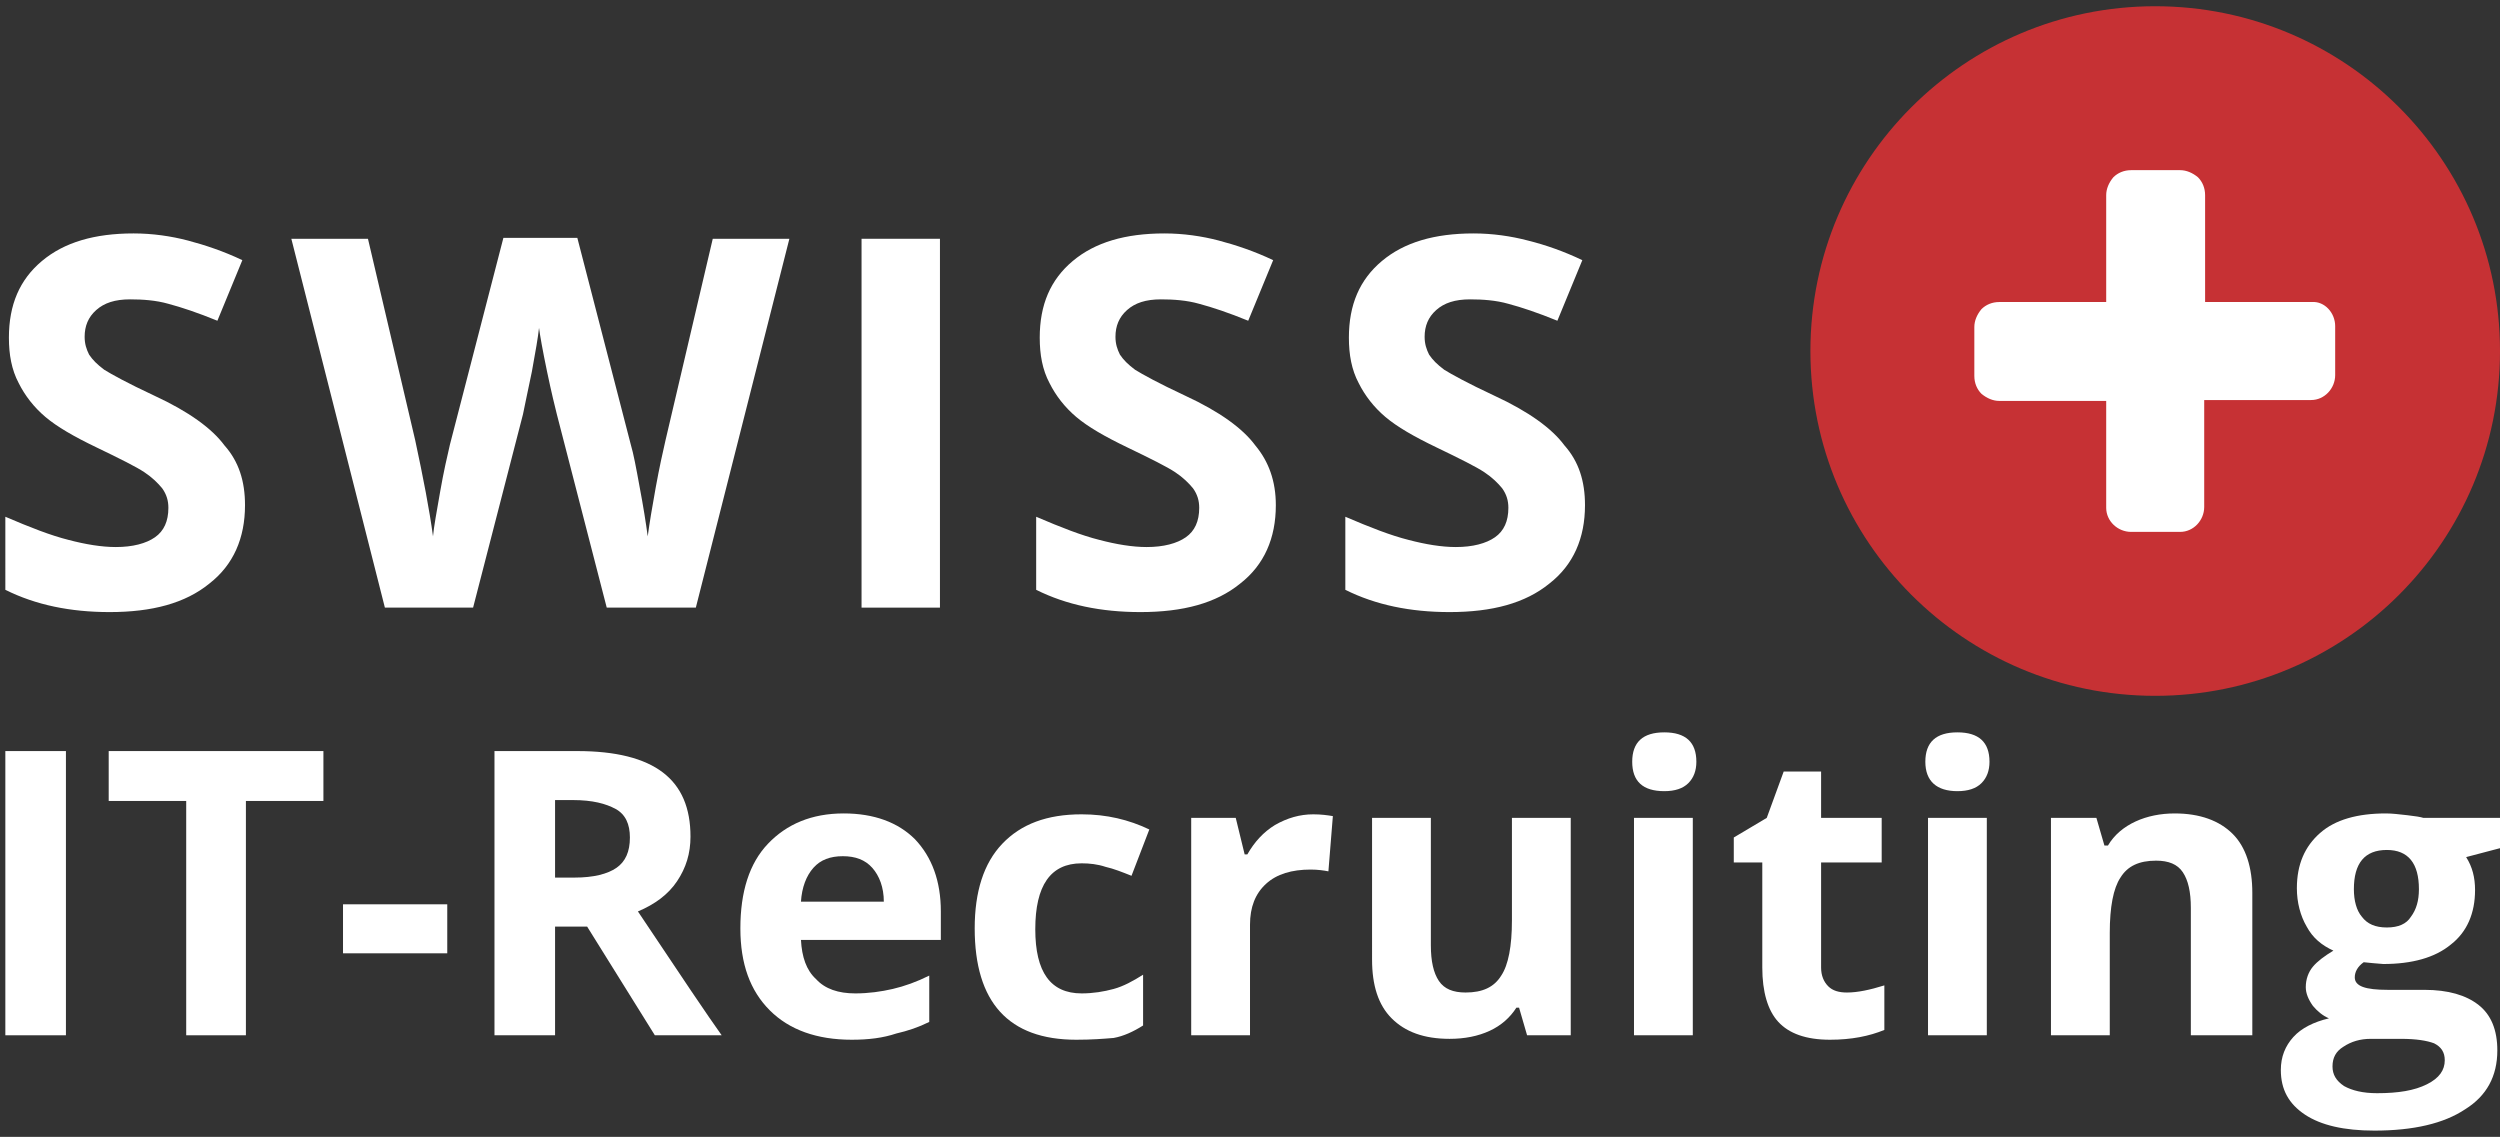
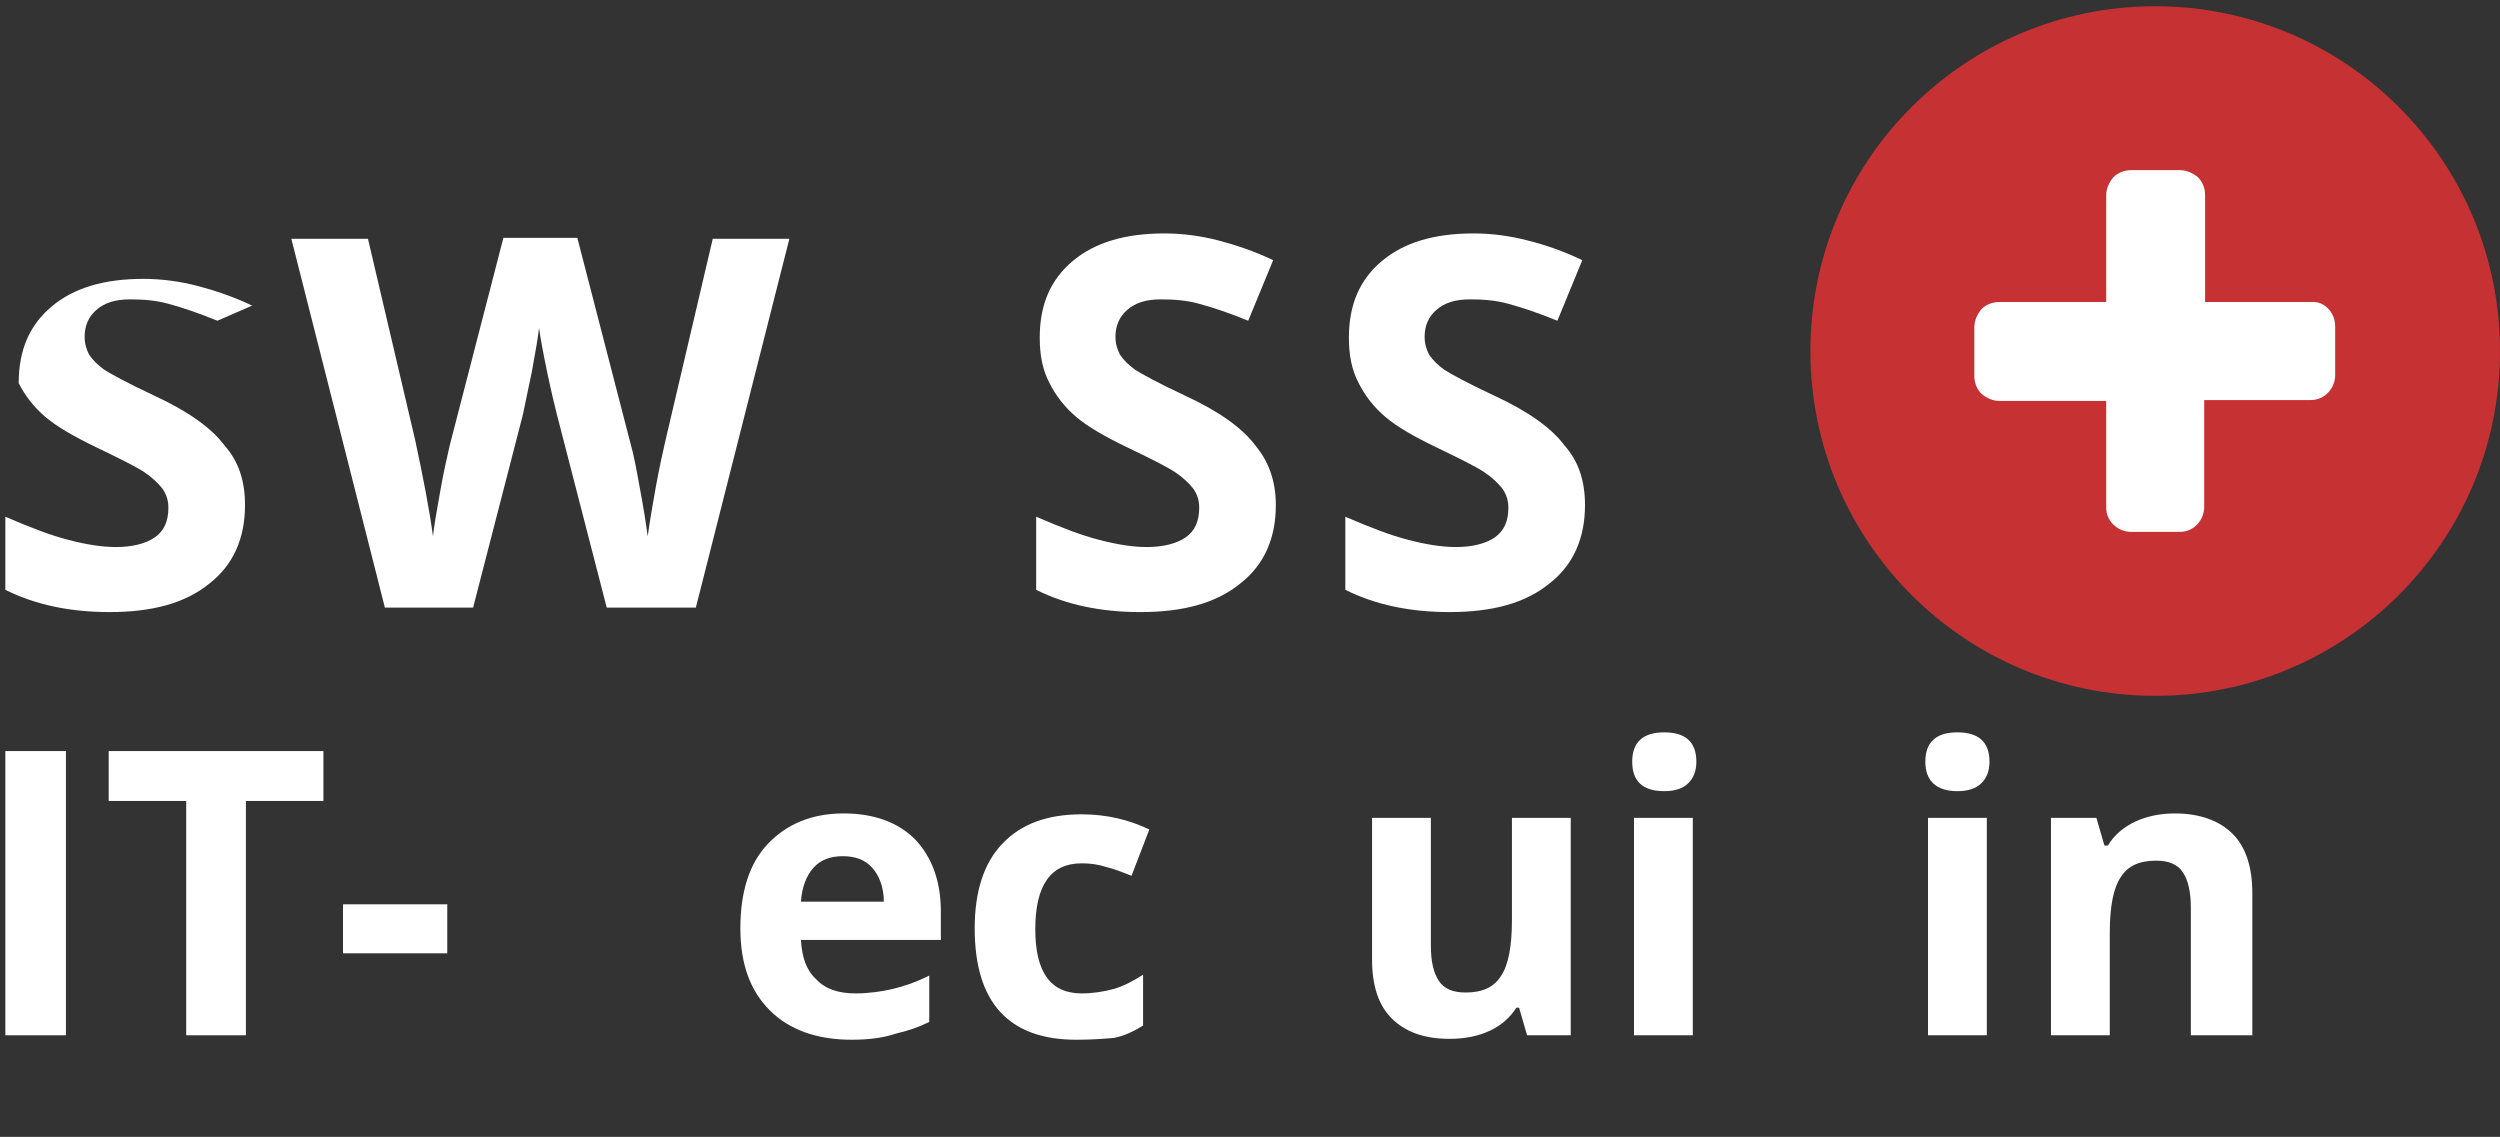
<svg xmlns="http://www.w3.org/2000/svg" version="1.1" id="Ebene_1" x="0px" y="0px" viewBox="0 0 280.6 127.6" style="enable-background:new 0 0 280.6 127.6;" xml:space="preserve">
  <rect x="0" y="0" width="280.6" height="127.6" fill="#333333" stroke="none" />
  <style type="text/css">
	.st0{fill:#FFFFFF;}
	.st1{enable-background:new    ;}
	.st2{fill:#C63134;}
</style>
  <g>
    <g>
      <g>
-         <path class="st0" d="M27.5,56.7c0,3.7-1.3,6.7-4,8.8c-2.7,2.2-6.4,3.2-11.2,3.2c-4.4,0-8.3-0.8-11.7-2.5V58     c2.8,1.2,5.1,2.1,7.1,2.6c1.9,0.5,3.7,0.8,5.3,0.8c1.9,0,3.4-0.4,4.4-1.1s1.5-1.8,1.5-3.3c0-0.8-0.2-1.5-0.7-2.2     c-0.5-0.6-1.1-1.2-2-1.8c-0.9-0.6-2.7-1.5-5.4-2.8c-2.5-1.2-4.4-2.3-5.7-3.4c-1.3-1.1-2.3-2.4-3-3.8C1.3,41.5,1,39.8,1,37.9     c0-3.7,1.2-6.5,3.7-8.6s5.9-3.1,10.3-3.1c2.1,0,4.2,0.3,6.1,0.8c1.9,0.5,4,1.2,6.1,2.2L24.4,36c-2.2-0.9-4-1.5-5.5-1.9     c-1.4-0.4-2.9-0.5-4.3-0.5c-1.7,0-2.9,0.4-3.8,1.2c-0.9,0.8-1.3,1.8-1.3,3c0,0.8,0.2,1.4,0.5,2c0.4,0.6,0.9,1.1,1.7,1.7     c0.8,0.5,2.6,1.5,5.6,2.9c3.9,1.8,6.5,3.7,7.9,5.6C26.8,51.8,27.5,54,27.5,56.7z" />
+         <path class="st0" d="M27.5,56.7c0,3.7-1.3,6.7-4,8.8c-2.7,2.2-6.4,3.2-11.2,3.2c-4.4,0-8.3-0.8-11.7-2.5V58     c2.8,1.2,5.1,2.1,7.1,2.6c1.9,0.5,3.7,0.8,5.3,0.8c1.9,0,3.4-0.4,4.4-1.1s1.5-1.8,1.5-3.3c0-0.8-0.2-1.5-0.7-2.2     c-0.5-0.6-1.1-1.2-2-1.8c-0.9-0.6-2.7-1.5-5.4-2.8c-2.5-1.2-4.4-2.3-5.7-3.4c-1.3-1.1-2.3-2.4-3-3.8c0-3.7,1.2-6.5,3.7-8.6s5.9-3.1,10.3-3.1c2.1,0,4.2,0.3,6.1,0.8c1.9,0.5,4,1.2,6.1,2.2L24.4,36c-2.2-0.9-4-1.5-5.5-1.9     c-1.4-0.4-2.9-0.5-4.3-0.5c-1.7,0-2.9,0.4-3.8,1.2c-0.9,0.8-1.3,1.8-1.3,3c0,0.8,0.2,1.4,0.5,2c0.4,0.6,0.9,1.1,1.7,1.7     c0.8,0.5,2.6,1.5,5.6,2.9c3.9,1.8,6.5,3.7,7.9,5.6C26.8,51.8,27.5,54,27.5,56.7z" />
        <path class="st0" d="M78.1,68.2h-10l-5.6-21.7c-0.2-0.8-0.6-2.4-1.1-4.8c-0.5-2.4-0.8-4.1-0.9-4.9c-0.1,1-0.4,2.7-0.8,4.9     c-0.5,2.3-0.8,3.9-1,4.8l-5.6,21.7h-9.9L32.7,26.8h8.6l5.3,22.6c0.9,4.2,1.6,7.8,2,10.8c0.1-1.1,0.4-2.7,0.8-5s0.8-4,1.1-5.3     l6-23.2h8.3l6,23.2c0.3,1,0.6,2.6,1,4.8c0.4,2.1,0.7,4,0.9,5.5c0.2-1.5,0.5-3.3,0.9-5.5s0.8-4,1.1-5.3L80,26.8h8.6L78.1,68.2z" />
-         <path class="st0" d="M96.7,68.2V26.8h8.8v41.4H96.7z" />
        <path class="st0" d="M143.2,56.7c0,3.7-1.3,6.7-4,8.8c-2.7,2.2-6.4,3.2-11.2,3.2c-4.4,0-8.3-0.8-11.7-2.5V58     c2.8,1.2,5.1,2.1,7.1,2.6c1.9,0.5,3.7,0.8,5.3,0.8c1.9,0,3.4-0.4,4.4-1.1s1.5-1.8,1.5-3.3c0-0.8-0.2-1.5-0.7-2.2     c-0.5-0.6-1.1-1.2-2-1.8c-0.9-0.6-2.7-1.5-5.4-2.8c-2.5-1.2-4.4-2.3-5.7-3.4c-1.3-1.1-2.3-2.4-3-3.8c-0.8-1.5-1.1-3.2-1.1-5.1     c0-3.7,1.2-6.5,3.7-8.6s5.9-3.1,10.3-3.1c2.1,0,4.2,0.3,6.1,0.8c1.9,0.5,4,1.2,6.1,2.2l-2.8,6.8c-2.2-0.9-4-1.5-5.5-1.9     c-1.4-0.4-2.9-0.5-4.3-0.5c-1.7,0-2.9,0.4-3.8,1.2c-0.9,0.8-1.3,1.8-1.3,3c0,0.8,0.2,1.4,0.5,2c0.4,0.6,0.9,1.1,1.7,1.7     c0.8,0.5,2.6,1.5,5.6,2.9c3.9,1.8,6.5,3.7,7.9,5.6C142.4,51.8,143.2,54,143.2,56.7z" />
        <path class="st0" d="M177.9,56.7c0,3.7-1.3,6.7-4,8.8c-2.7,2.2-6.4,3.2-11.2,3.2c-4.4,0-8.3-0.8-11.7-2.5V58     c2.8,1.2,5.1,2.1,7.1,2.6c1.9,0.5,3.7,0.8,5.3,0.8c1.9,0,3.4-0.4,4.4-1.1s1.5-1.8,1.5-3.3c0-0.8-0.2-1.5-0.7-2.2     c-0.5-0.6-1.1-1.2-2-1.8c-0.9-0.6-2.7-1.5-5.4-2.8c-2.5-1.2-4.4-2.3-5.7-3.4c-1.3-1.1-2.3-2.4-3-3.8c-0.8-1.5-1.1-3.2-1.1-5.1     c0-3.7,1.2-6.5,3.7-8.6c2.5-2.1,5.9-3.1,10.3-3.1c2.1,0,4.2,0.3,6.1,0.8c2,0.5,4,1.2,6.1,2.2l-2.8,6.8c-2.2-0.9-4-1.5-5.5-1.9     c-1.4-0.4-2.9-0.5-4.3-0.5c-1.7,0-2.9,0.4-3.8,1.2c-0.9,0.8-1.3,1.8-1.3,3c0,0.8,0.2,1.4,0.5,2c0.4,0.6,0.9,1.1,1.7,1.7     c0.8,0.5,2.6,1.5,5.6,2.9c3.9,1.8,6.5,3.7,7.9,5.6C177.2,51.8,177.9,54,177.9,56.7z" />
      </g>
    </g>
    <g class="st1">
      <path class="st0" d="M0.6,116.2V84.3h6.8v31.9H0.6z" />
      <path class="st0" d="M27.7,116.2h-6.8V89.9h-8.7v-5.6h24.1v5.6h-8.7v26.3H27.7z" />
      <path class="st0" d="M38.5,107v-5.5h11.7v5.5H38.5z" />
-       <path class="st0" d="M62.3,104v12.2h-6.8V84.3h9.3c4.3,0,7.5,0.8,9.6,2.4c2.1,1.6,3.1,4,3.1,7.2c0,1.9-0.5,3.5-1.5,5    c-1,1.5-2.5,2.6-4.4,3.4c4.8,7.2,7.9,11.8,9.4,13.9h-7.5L65.9,104H62.3z M62.3,98.5h2.2c2.1,0,3.7-0.4,4.7-1.1    c1-0.7,1.5-1.8,1.5-3.4c0-1.5-0.5-2.6-1.6-3.2c-1.1-0.6-2.6-1-4.8-1h-2L62.3,98.5L62.3,98.5z" />
      <path class="st0" d="M95.6,116.7c-3.9,0-7-1.1-9.2-3.3c-2.2-2.2-3.3-5.2-3.3-9.2c0-4.1,1-7.3,3.1-9.5c2.1-2.2,4.9-3.4,8.5-3.4    c3.4,0,6.1,1,8,2.9c1.9,2,2.9,4.7,2.9,8.1v3.2H89.9c0.1,1.9,0.6,3.4,1.7,4.4c1,1.1,2.5,1.6,4.4,1.6c1.5,0,2.9-0.2,4.2-0.5    c1.3-0.3,2.7-0.8,4.1-1.5v5.2c-1.2,0.6-2.4,1-3.7,1.3C99.1,116.5,97.5,116.7,95.6,116.7z M94.6,96.1c-1.4,0-2.5,0.4-3.3,1.3    c-0.8,0.9-1.3,2.2-1.4,3.8h9.3c0-1.6-0.5-2.9-1.3-3.8C97.1,96.5,96,96.1,94.6,96.1z" />
      <path class="st0" d="M120.8,116.7c-7.6,0-11.4-4.2-11.4-12.5c0-4.1,1-7.3,3.1-9.5c2.1-2.2,5-3.3,8.9-3.3c2.8,0,5.3,0.6,7.6,1.7    l-2,5.2c-1-0.4-2-0.8-2.9-1c-0.9-0.3-1.8-0.4-2.7-0.4c-3.5,0-5.2,2.5-5.2,7.4c0,4.8,1.7,7.2,5.2,7.2c1.3,0,2.5-0.2,3.6-0.5    s2.2-0.9,3.3-1.6v5.7c-1.1,0.7-2.2,1.2-3.3,1.4C123.8,116.6,122.5,116.7,120.8,116.7z" />
-       <path class="st0" d="M147.4,91.4c0.9,0,1.6,0.1,2.2,0.2l-0.5,6.2c-0.5-0.1-1.2-0.2-2-0.2c-2.1,0-3.8,0.5-5,1.6    c-1.2,1.1-1.8,2.6-1.8,4.6v12.4h-6.6V91.8h5l1,4.1h0.3c0.8-1.4,1.8-2.5,3.1-3.3C144.5,91.8,145.9,91.4,147.4,91.4z" />
      <path class="st0" d="M171.4,116.2l-0.9-3.1h-0.3c-0.7,1.1-1.7,2-3,2.6s-2.8,0.9-4.5,0.9c-2.9,0-5-0.8-6.5-2.3    c-1.5-1.5-2.2-3.7-2.2-6.6V91.8h6.6v14.3c0,1.8,0.3,3.1,0.9,4c0.6,0.9,1.6,1.3,3,1.3c1.9,0,3.2-0.6,4-1.9c0.8-1.2,1.2-3.3,1.2-6.2    V91.8h6.6v24.4L171.4,116.2L171.4,116.2z" />
      <path class="st0" d="M183.2,85.5c0-2.2,1.2-3.3,3.6-3.3c2.4,0,3.6,1.1,3.6,3.3c0,1-0.3,1.8-0.9,2.4s-1.5,0.9-2.7,0.9    C184.4,88.8,183.2,87.7,183.2,85.5z M190.1,116.2h-6.7V91.8h6.6v24.4H190.1z" />
-       <path class="st0" d="M207.3,111.4c1.2,0,2.6-0.3,4.2-0.8v5c-1.7,0.7-3.7,1.1-6.1,1.1c-2.7,0-4.6-0.7-5.8-2    c-1.2-1.3-1.8-3.4-1.8-6.1V96.8h-3.2V94l3.7-2.2l1.9-5.2h4.2v5.2h6.8v5h-6.8v11.8c0,0.9,0.3,1.6,0.8,2.1    C205.7,111.2,206.4,111.4,207.3,111.4z" />
      <path class="st0" d="M216.1,85.5c0-2.2,1.2-3.3,3.6-3.3c2.4,0,3.6,1.1,3.6,3.3c0,1-0.3,1.8-0.9,2.4s-1.5,0.9-2.7,0.9    C217.4,88.8,216.1,87.7,216.1,85.5z M223.1,116.2h-6.7V91.8h6.6v24.4H223.1z" />
      <path class="st0" d="M252.5,116.2h-6.6v-14.3c0-1.8-0.3-3.1-0.9-4c-0.6-0.9-1.6-1.3-3-1.3c-1.9,0-3.2,0.6-4,1.9    c-0.8,1.2-1.2,3.3-1.2,6.2v11.5h-6.6V91.8h5.1l0.9,3.1h0.4c0.7-1.2,1.8-2.1,3.1-2.7c1.3-0.6,2.8-0.9,4.4-0.9c2.8,0,5,0.8,6.5,2.3    c1.5,1.5,2.2,3.8,2.2,6.6v16H252.5z" />
-       <path class="st0" d="M280.6,91.8v3.4l-3.8,1c0.7,1.1,1,2.3,1,3.7c0,2.6-0.9,4.7-2.7,6.1c-1.8,1.5-4.4,2.2-7.6,2.2l-1.2-0.1l-1-0.1    c-0.7,0.5-1,1.1-1,1.7c0,1,1.2,1.4,3.7,1.4h4.1c2.7,0,4.7,0.6,6.1,1.7c1.4,1.1,2.1,2.8,2.1,5.1c0,2.9-1.2,5.1-3.6,6.6    c-2.4,1.6-5.8,2.4-10.2,2.4c-3.4,0-6-0.6-7.8-1.8c-1.8-1.2-2.7-2.8-2.7-5c0-1.5,0.5-2.7,1.4-3.7s2.3-1.7,4-2.1    c-0.7-0.3-1.3-0.8-1.8-1.4c-0.5-0.7-0.8-1.4-0.8-2.1c0-0.9,0.3-1.7,0.8-2.3s1.3-1.2,2.3-1.8c-1.3-0.6-2.3-1.4-3-2.7    c-0.7-1.2-1.1-2.7-1.1-4.3c0-2.7,0.9-4.7,2.6-6.2c1.7-1.5,4.2-2.2,7.4-2.2c0.7,0,1.5,0.1,2.4,0.2s1.5,0.2,1.8,0.3L280.6,91.8    L280.6,91.8z M261.8,119.7c0,0.9,0.4,1.6,1.3,2.2c0.9,0.5,2.1,0.8,3.7,0.8c2.4,0,4.2-0.3,5.6-1c1.4-0.7,2-1.6,2-2.7    c0-0.9-0.4-1.5-1.2-1.9c-0.8-0.3-2-0.5-3.7-0.5h-3.4c-1.2,0-2.2,0.3-3.1,0.9C262.2,118,261.8,118.7,261.8,119.7z M264.2,99.8    c0,1.3,0.3,2.4,0.9,3.1c0.6,0.8,1.5,1.2,2.8,1.2c1.3,0,2.2-0.4,2.7-1.2c0.6-0.8,0.9-1.8,0.9-3.1c0-2.9-1.2-4.4-3.6-4.4    C265.4,95.4,264.2,96.9,264.2,99.8z" />
    </g>
    <g>
      <circle class="st2" cx="241.9" cy="39.4" r="38.7" />
      <path id="plus_6_" class="st0" d="M262.1,36.6v5.5c0,1.5-1.2,2.8-2.7,2.8l0,0h-12v12c0,1.5-1.2,2.8-2.7,2.8l0,0h-5.5    c-1.5,0-2.8-1.2-2.8-2.7l0,0V45h-12c-0.7,0-1.4-0.3-2-0.8c-0.5-0.5-0.8-1.2-0.8-2v-5.5c0-0.7,0.3-1.4,0.8-2c0.5-0.5,1.2-0.8,2-0.8    h12v-12c0-0.7,0.3-1.4,0.8-2c0.5-0.5,1.2-0.8,2-0.8h5.5c0.7,0,1.4,0.3,2,0.8c0.5,0.5,0.8,1.2,0.8,2v12h12    C260.9,33.8,262.1,35.1,262.1,36.6L262.1,36.6L262.1,36.6z" />
    </g>
  </g>
</svg>